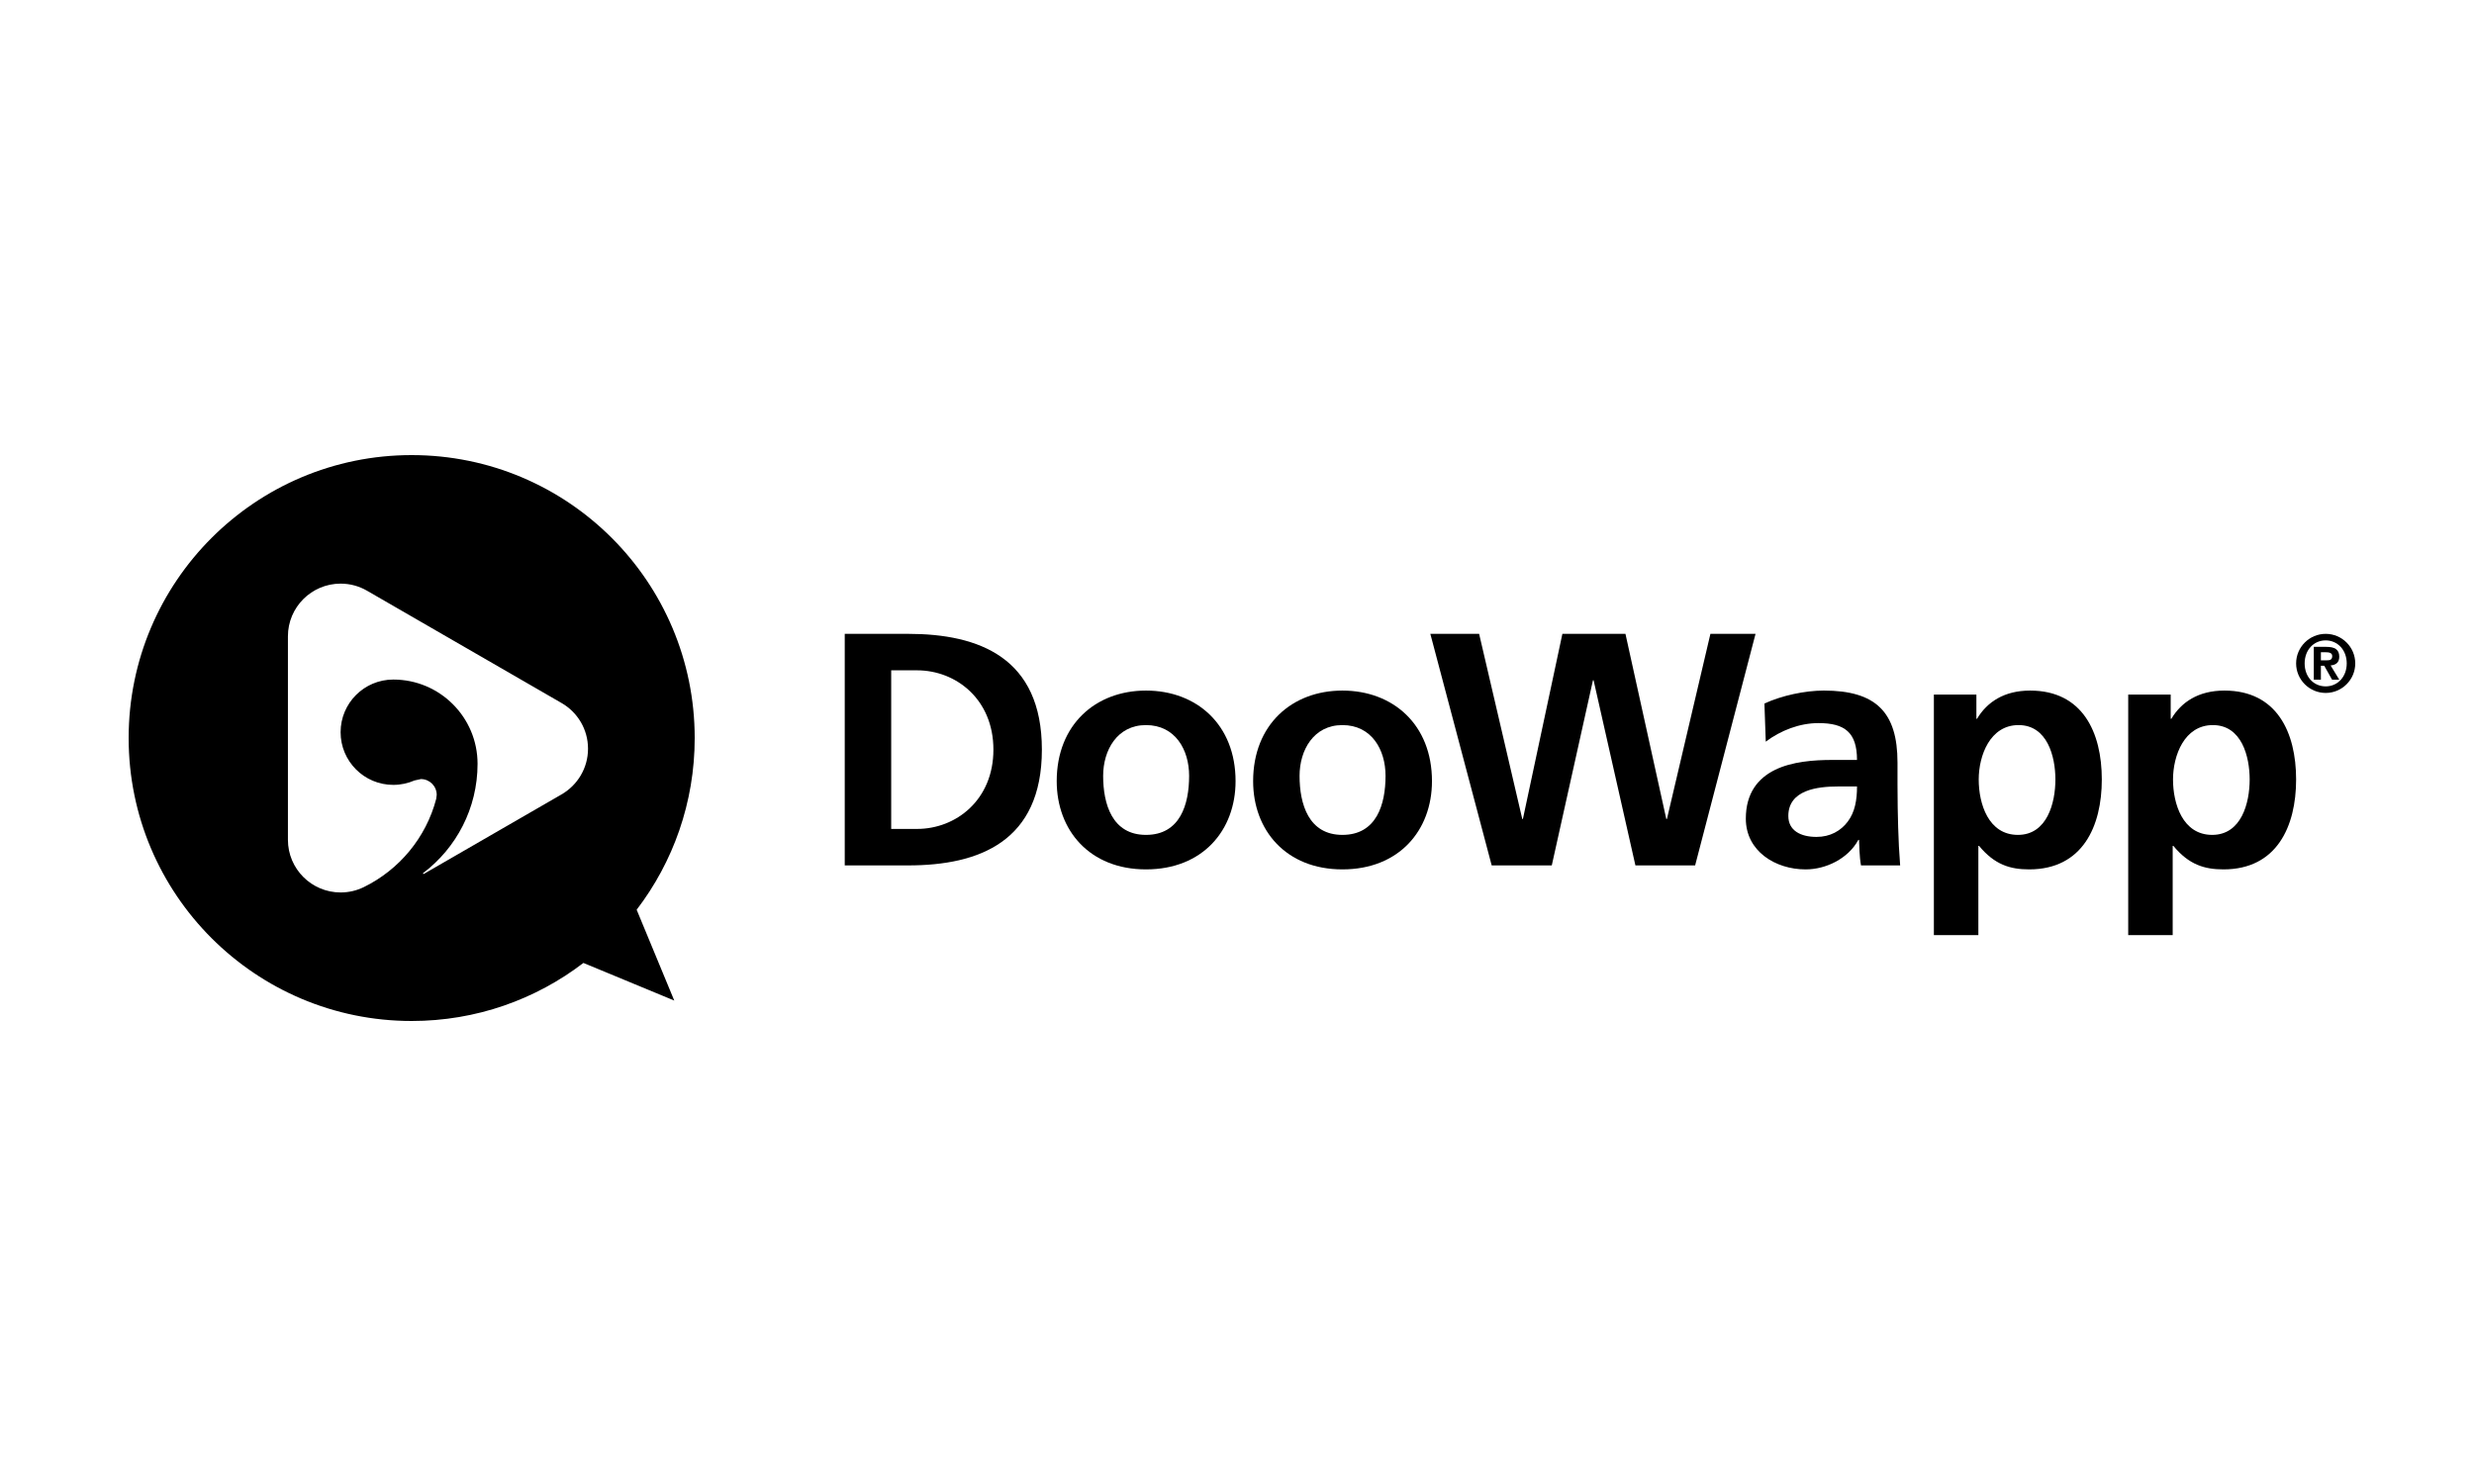
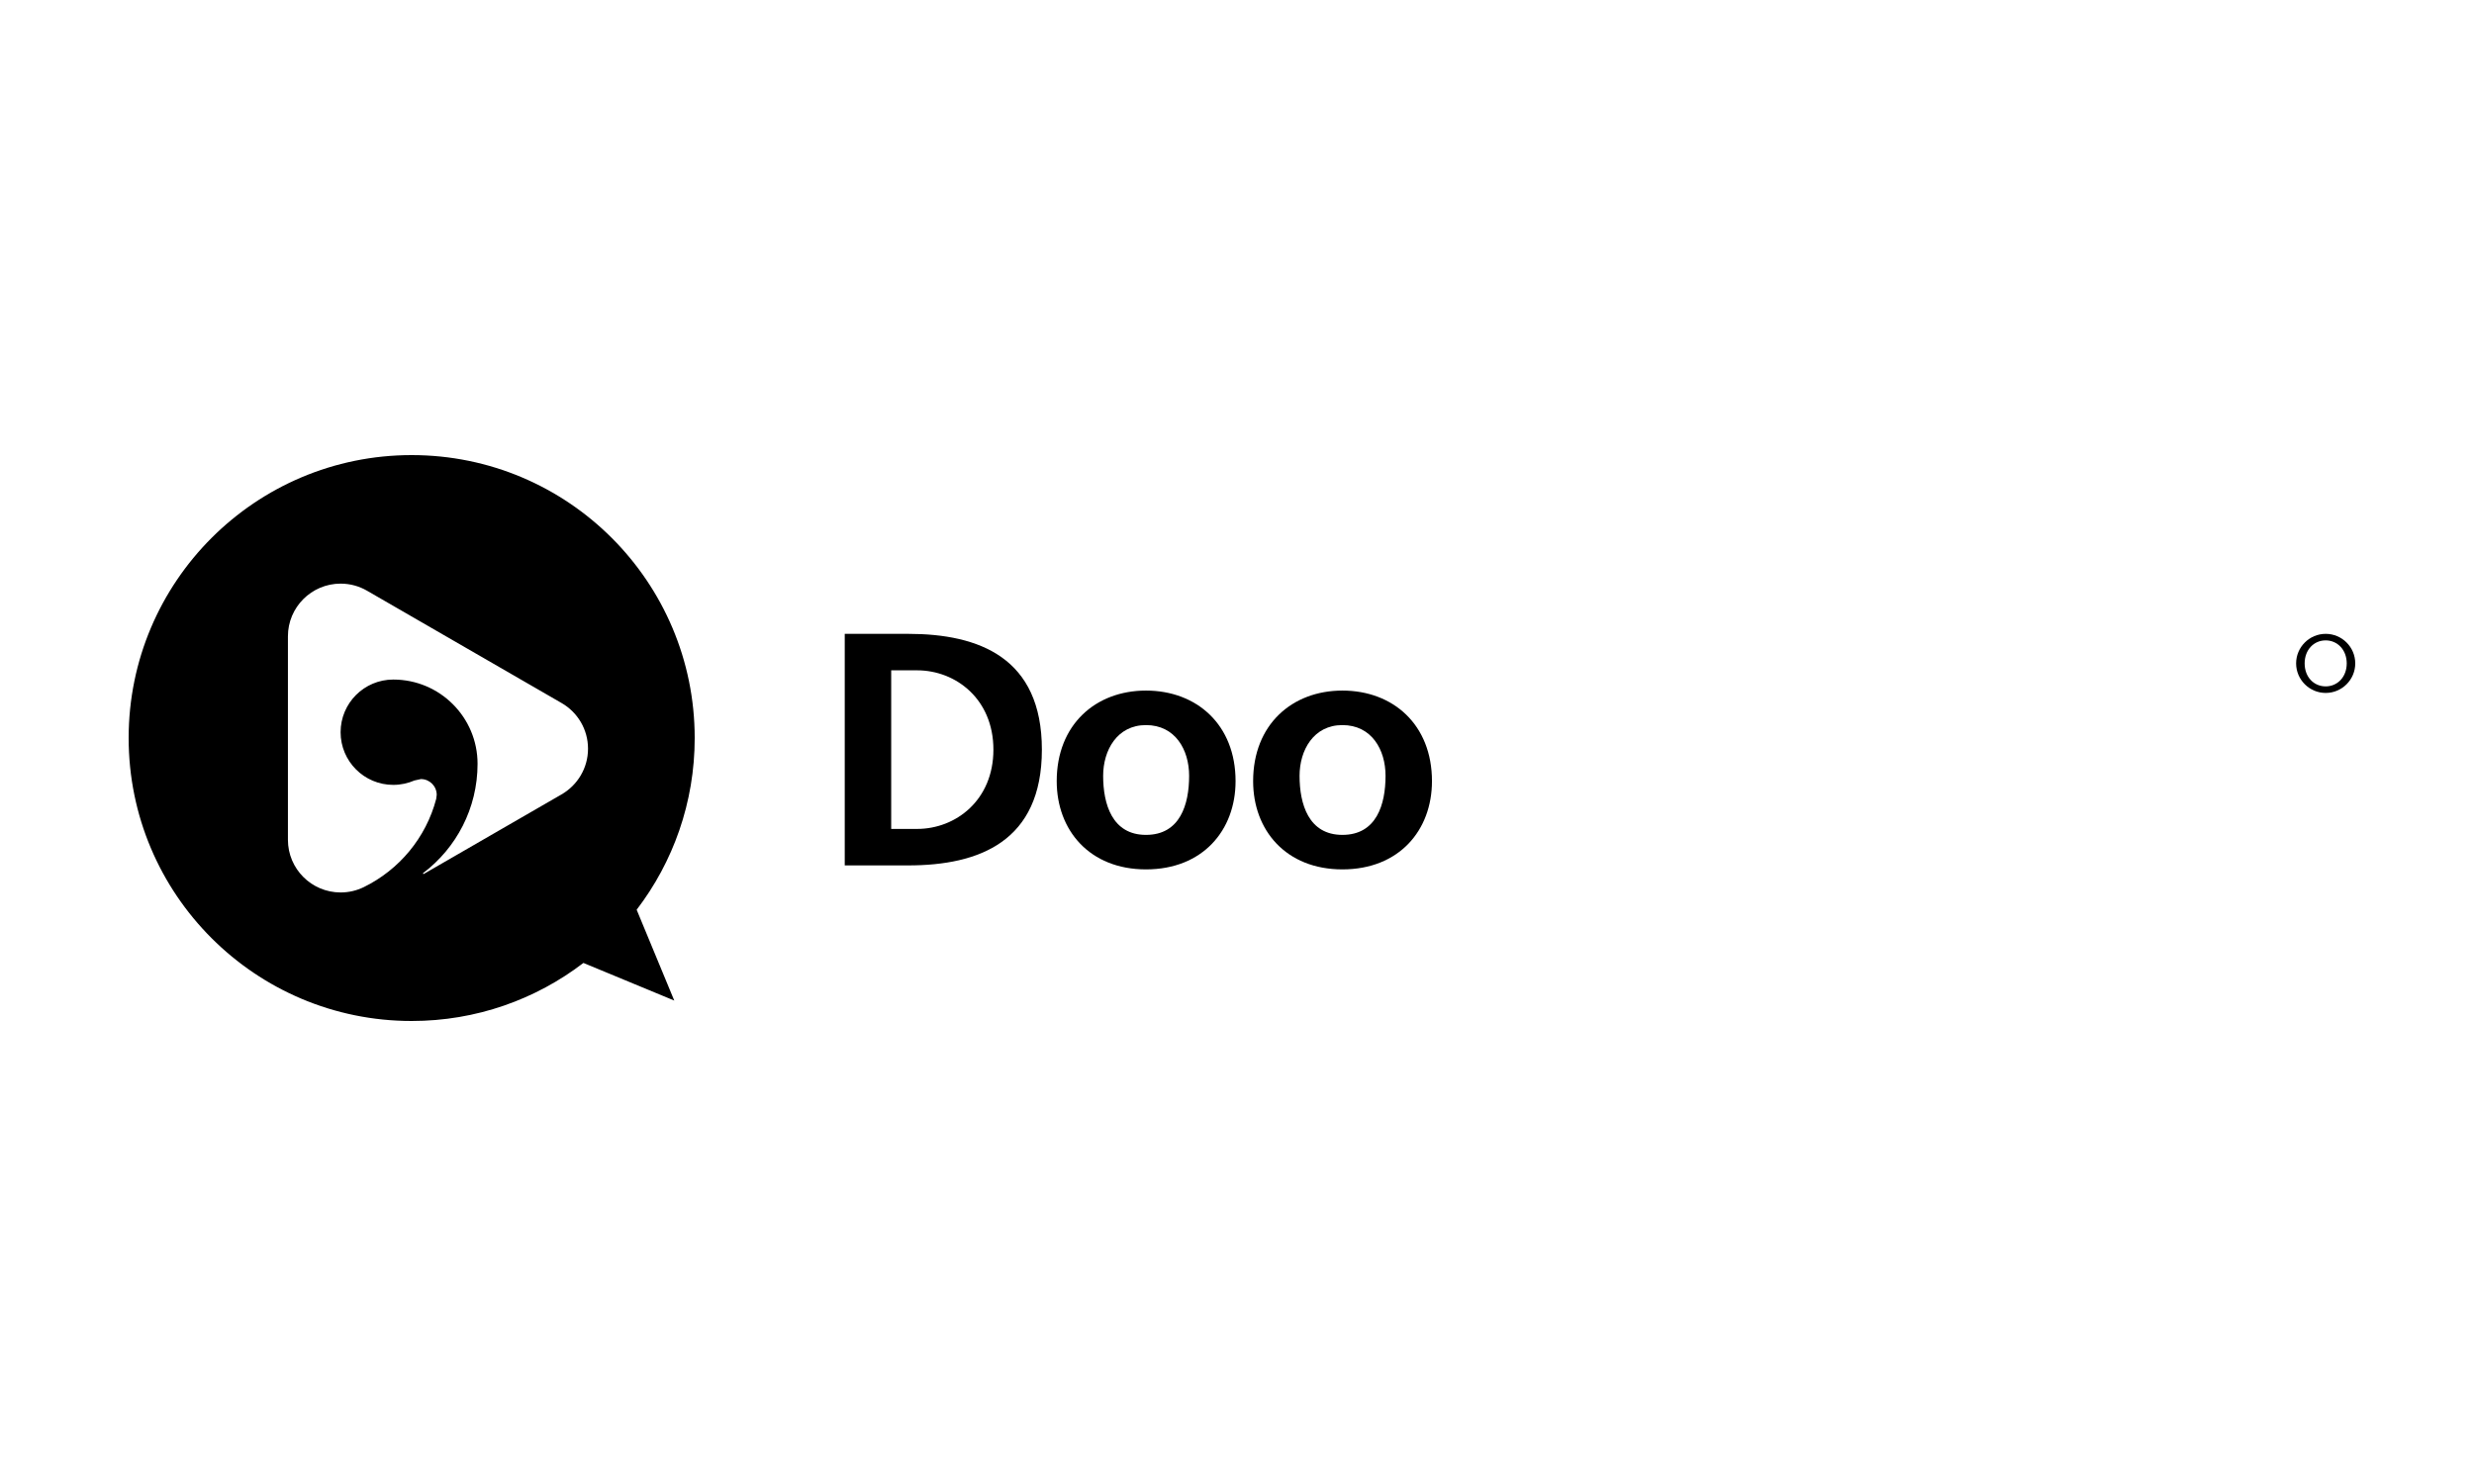
<svg xmlns="http://www.w3.org/2000/svg" width="250px" height="150px" viewBox="0 0 250 150" version="1.1">
  <title>doowapp</title>
  <desc>Created with Sketch.</desc>
  <g id="doowapp" stroke="none" stroke-width="1" fill="none" fill-rule="evenodd">
    <g id="doowapp-logo" transform="translate(13, 46)" fill="#000000" fill-rule="nonzero">
      <path d="M43.735,34.303 L29.818,42.34 L29.791,42.345 L29.738,42.292 L29.757,42.251 C33.1,39.724 35.258,35.717 35.258,31.203 C35.258,26.5 31.446,22.688 26.742,22.688 C23.801,22.688 21.418,25.07 21.418,28.01 C21.418,30.95 23.801,33.334 26.742,33.334 C27.504,33.334 28.227,33.172 28.884,32.888 L29.534,32.747 C30.416,32.747 31.13,33.464 31.13,34.343 L31.078,34.755 C30.047,38.679 27.335,41.92 23.759,43.669 C23.052,44.014 22.26,44.208 21.421,44.208 C18.48,44.208 16.095,41.823 16.095,38.885 L16.095,18.317 C16.095,15.377 18.48,12.992 21.421,12.992 C22.388,12.992 23.294,13.251 24.079,13.703 L43.769,25.073 C45.353,25.994 46.42,27.71 46.42,29.678 C46.42,31.654 45.339,33.383 43.735,34.303 M28.6,0 C12.805,0 0,12.805 0,28.6 C0,44.396 12.805,57.2 28.6,57.2 C35.126,57.2 41.143,55.014 45.955,51.332 L55.136,55.135 L51.335,45.955 C55.014,41.145 57.2,35.126 57.2,28.6 C57.2,12.805 44.394,0 28.6,0" id="Shape" />
      <path d="M79.673,37.786 L77.056,37.786 L77.056,21.755 L79.673,21.755 C83.596,21.755 87.385,24.674 87.385,29.772 C87.386,34.868 83.597,37.786 79.673,37.786 M78.767,18.068 L72.362,18.068 L72.362,41.474 L78.767,41.474 C85.942,41.474 92.283,39.062 92.283,29.772 C92.283,20.483 85.943,18.068 78.767,18.068" id="Shape" />
      <path d="M102.802,38.389 C99.381,38.389 98.474,35.27 98.474,32.419 C98.474,29.838 99.883,27.29 102.802,27.29 C105.754,27.29 107.162,29.773 107.162,32.419 C107.163,35.304 106.256,38.389 102.802,38.389 M102.802,23.802 C97.703,23.802 93.782,27.255 93.782,32.956 C93.782,37.92 97.103,41.876 102.802,41.876 C108.538,41.876 111.855,37.921 111.855,32.956 C111.856,27.255 107.934,23.802 102.802,23.802" id="Shape" />
      <path d="M122.65,38.389 C119.23,38.389 118.322,35.27 118.322,32.419 C118.322,29.838 119.731,27.29 122.65,27.29 C125.604,27.29 127.01,29.773 127.01,32.419 C127.011,35.304 126.105,38.389 122.65,38.389 M122.65,23.802 C117.55,23.802 113.63,27.255 113.63,32.956 C113.63,37.92 116.948,41.876 122.65,41.876 C128.387,41.876 131.702,37.921 131.702,32.956 C131.703,27.255 127.784,23.802 122.65,23.802" id="Shape" />
-       <polygon id="Path" points="159.839 18.068 155.446 36.782 155.38 36.782 151.253 18.068 144.881 18.068 140.891 36.782 140.827 36.782 136.466 18.068 131.536 18.068 137.737 41.474 143.809 41.474 147.97 22.761 148.034 22.761 152.26 41.474 158.294 41.474 164.399 18.068" />
-       <path d="M173.716,37.048 C173.012,37.984 171.938,38.593 170.562,38.593 C168.952,38.593 167.712,37.953 167.712,36.478 C167.712,33.83 170.696,33.496 172.71,33.496 L174.653,33.496 C174.653,34.836 174.454,36.074 173.716,37.048 M178.744,33.291 L178.744,31.079 C178.744,25.982 176.564,23.801 171.299,23.801 C169.388,23.801 167.041,24.306 165.297,25.111 L165.432,28.966 C166.94,27.828 168.853,27.089 170.761,27.089 C173.412,27.089 174.652,28.028 174.652,30.813 L172.171,30.813 C170.292,30.813 168.079,30.977 166.368,31.817 C164.656,32.657 163.417,34.164 163.417,36.747 C163.417,40.036 166.402,41.877 169.458,41.877 C171.501,41.877 173.748,40.804 174.787,38.895 L174.857,38.895 C174.889,39.431 174.889,40.569 175.056,41.476 L179.012,41.476 C178.91,40.133 178.845,38.927 178.81,37.618 C178.776,36.343 178.744,35.035 178.744,33.291" id="Shape" />
-       <path d="M190.91,38.389 C187.923,38.389 186.951,35.238 186.951,32.79 C186.951,30.375 188.092,27.29 190.974,27.29 C193.892,27.29 194.7,30.475 194.7,32.79 C194.7,35.17 193.859,38.389 190.91,38.389 M192.148,23.802 C189.5,23.802 187.787,24.975 186.781,26.651 L186.716,26.651 L186.716,24.204 L182.42,24.204 L182.42,48.518 L186.915,48.518 L186.915,39.497 L186.982,39.497 C188.56,41.408 190.134,41.876 192.05,41.876 C197.45,41.876 199.39,37.52 199.39,32.79 C199.391,28.027 197.45,23.802 192.148,23.802" id="Shape" />
-       <path d="M210.542,38.389 C207.559,38.389 206.585,35.238 206.585,32.79 C206.585,30.375 207.726,27.29 210.609,27.29 C213.53,27.29 214.331,30.475 214.331,32.79 C214.331,35.17 213.494,38.389 210.542,38.389 M211.782,23.802 C209.134,23.802 207.422,24.975 206.418,26.651 L206.351,26.651 L206.351,24.204 L202.058,24.204 L202.058,48.518 L206.552,48.518 L206.552,39.497 L206.618,39.497 C208.195,41.408 209.771,41.876 211.682,41.876 C217.082,41.876 219.025,37.52 219.025,32.79 C219.025,28.027 217.082,23.802 211.782,23.802" id="Shape" />
-       <path d="M222.104,20.747 L221.528,20.747 L221.528,19.929 L222.029,19.929 C222.311,19.929 222.674,19.971 222.674,20.31 C222.674,20.689 222.443,20.747 222.104,20.747 M223.385,20.376 C223.385,19.632 222.906,19.383 222.064,19.383 L220.812,19.383 L220.812,22.702 L221.528,22.702 L221.528,21.294 L221.867,21.294 L222.659,22.702 L223.385,22.702 L222.511,21.26 C223.024,21.218 223.385,20.979 223.385,20.376" id="Shape" />
      <path d="M222.013,23.378 C220.815,23.378 219.887,22.436 219.887,21.055 C219.887,19.681 220.815,18.729 222.013,18.729 C223.197,18.729 224.139,19.681 224.139,21.055 C224.139,22.436 223.197,23.378 222.013,23.378 M222.013,18.068 C220.369,18.068 219.025,19.407 219.025,21.055 C219.025,22.7 220.369,24.041 222.013,24.041 C223.66,24.041 225,22.7 225,21.055 C225,19.407 223.66,18.068 222.013,18.068" id="Shape" />
    </g>
  </g>
</svg>